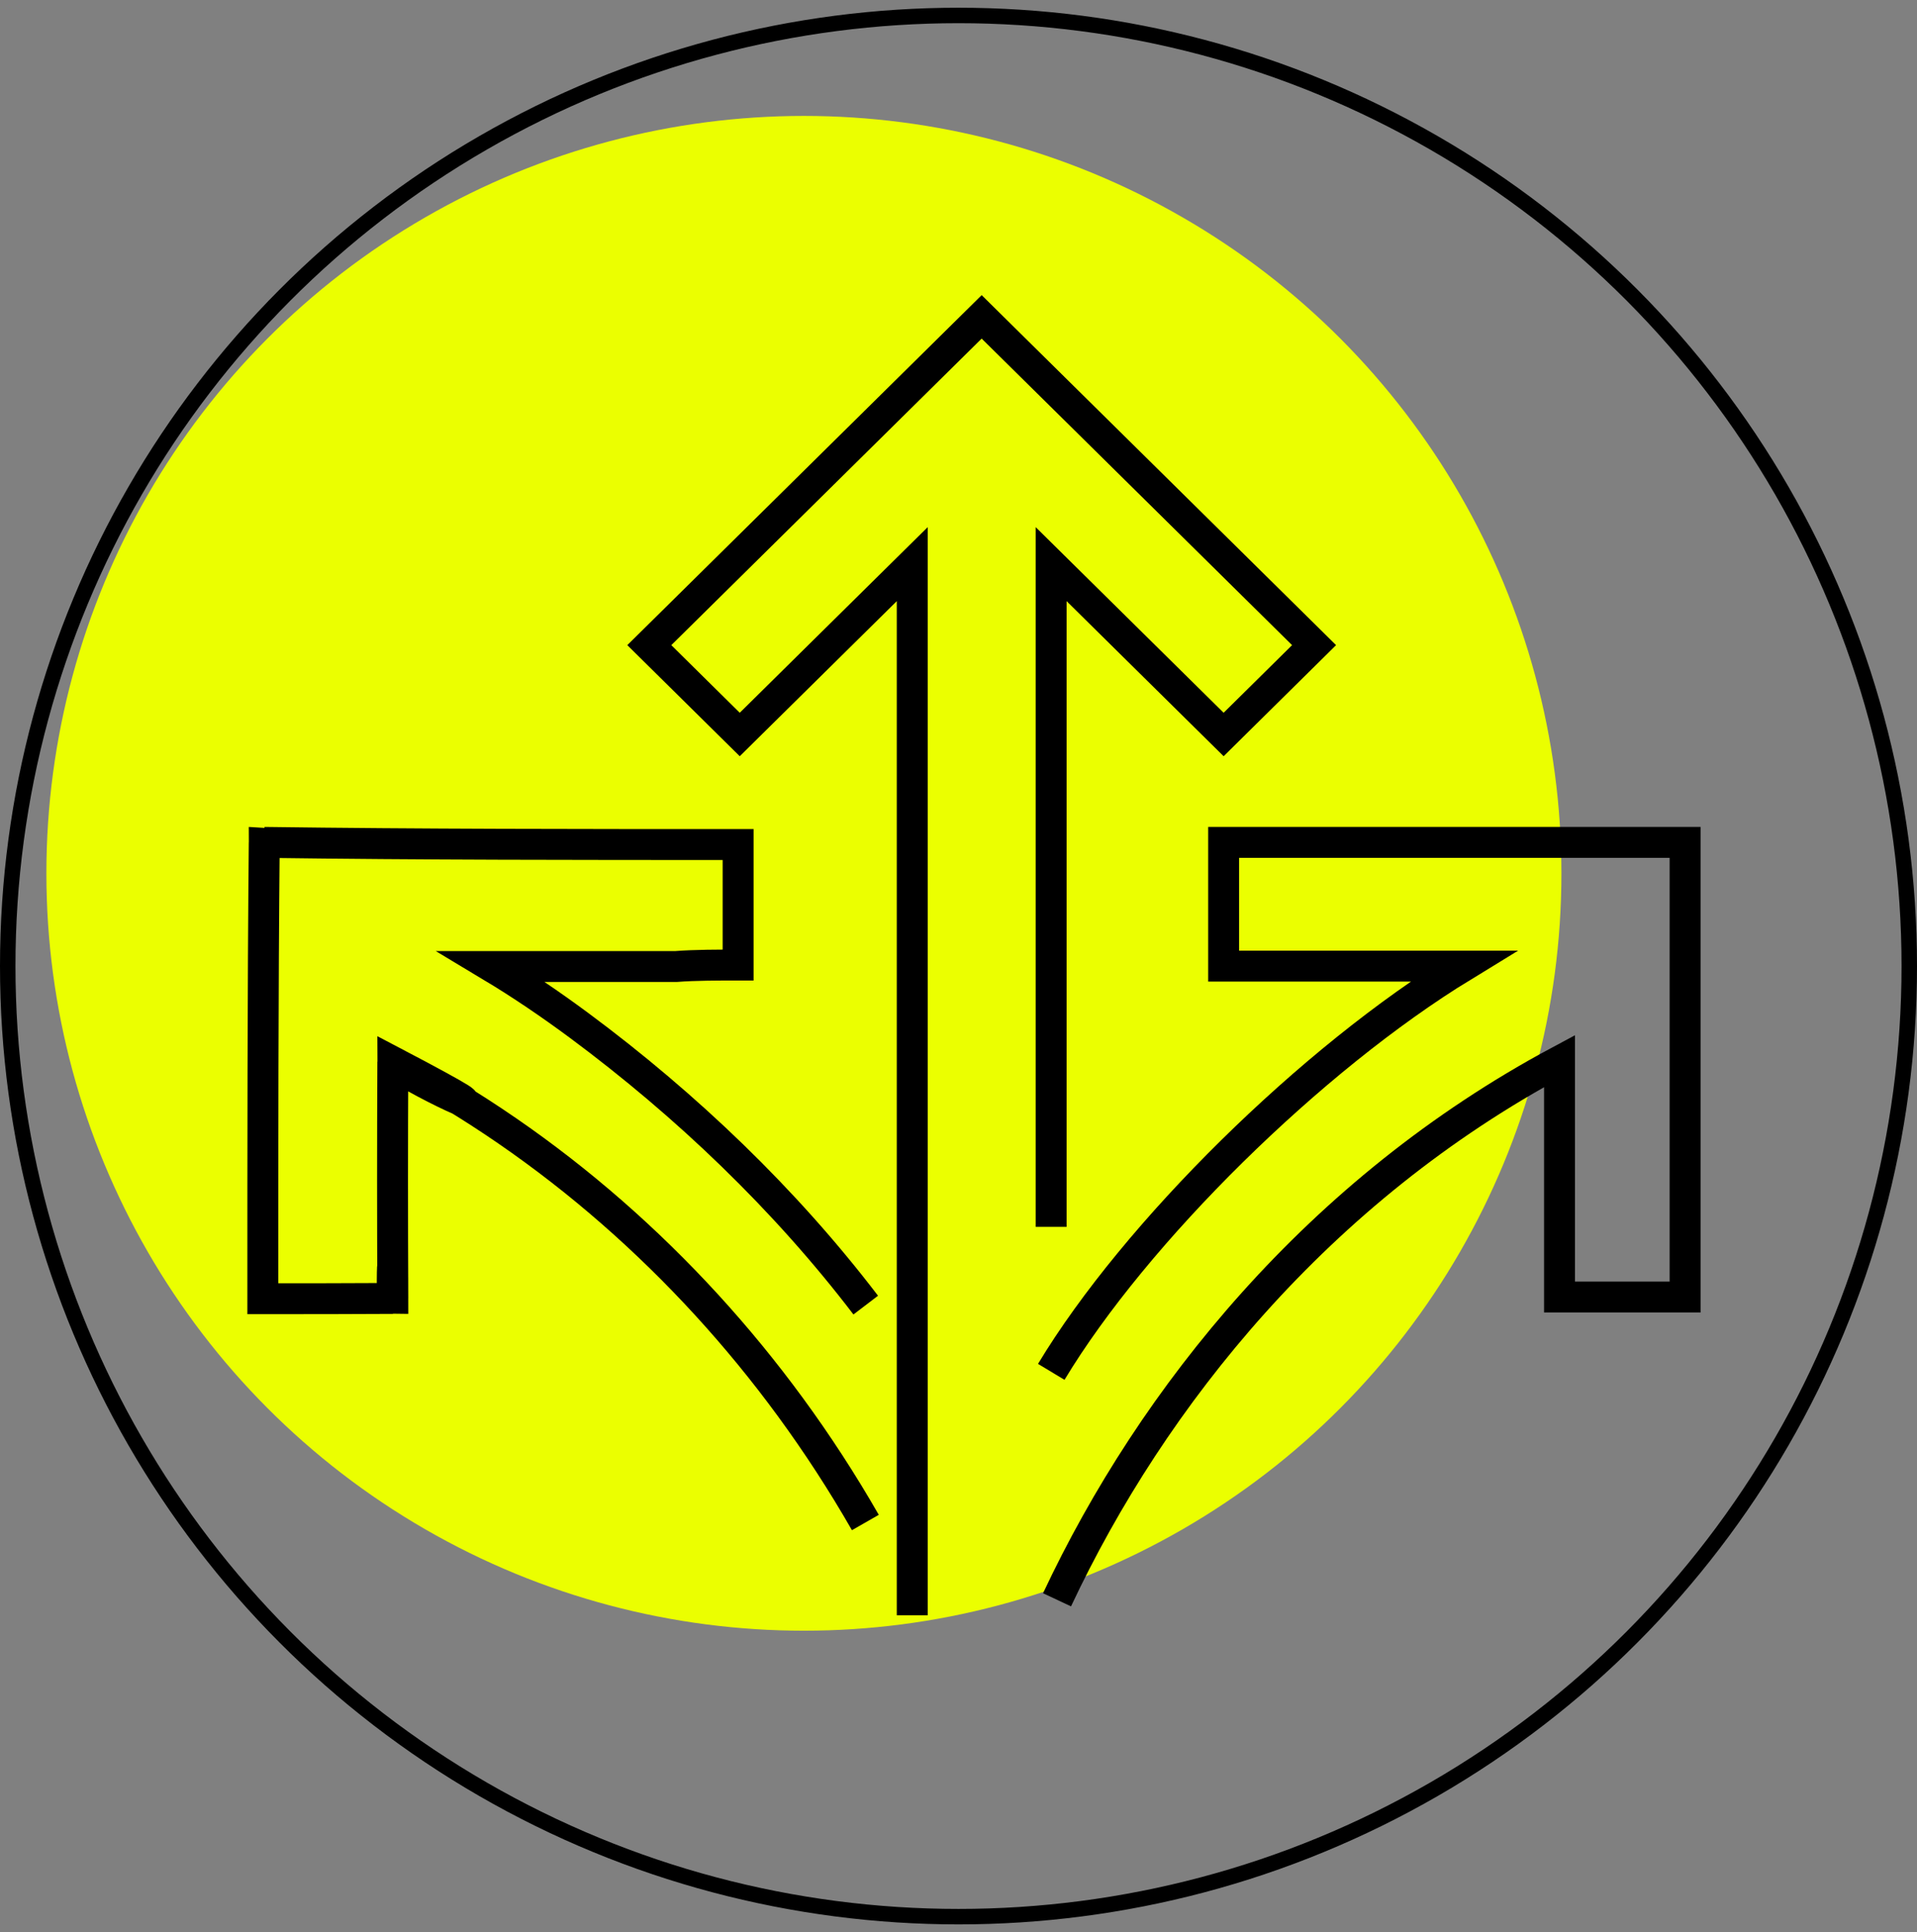
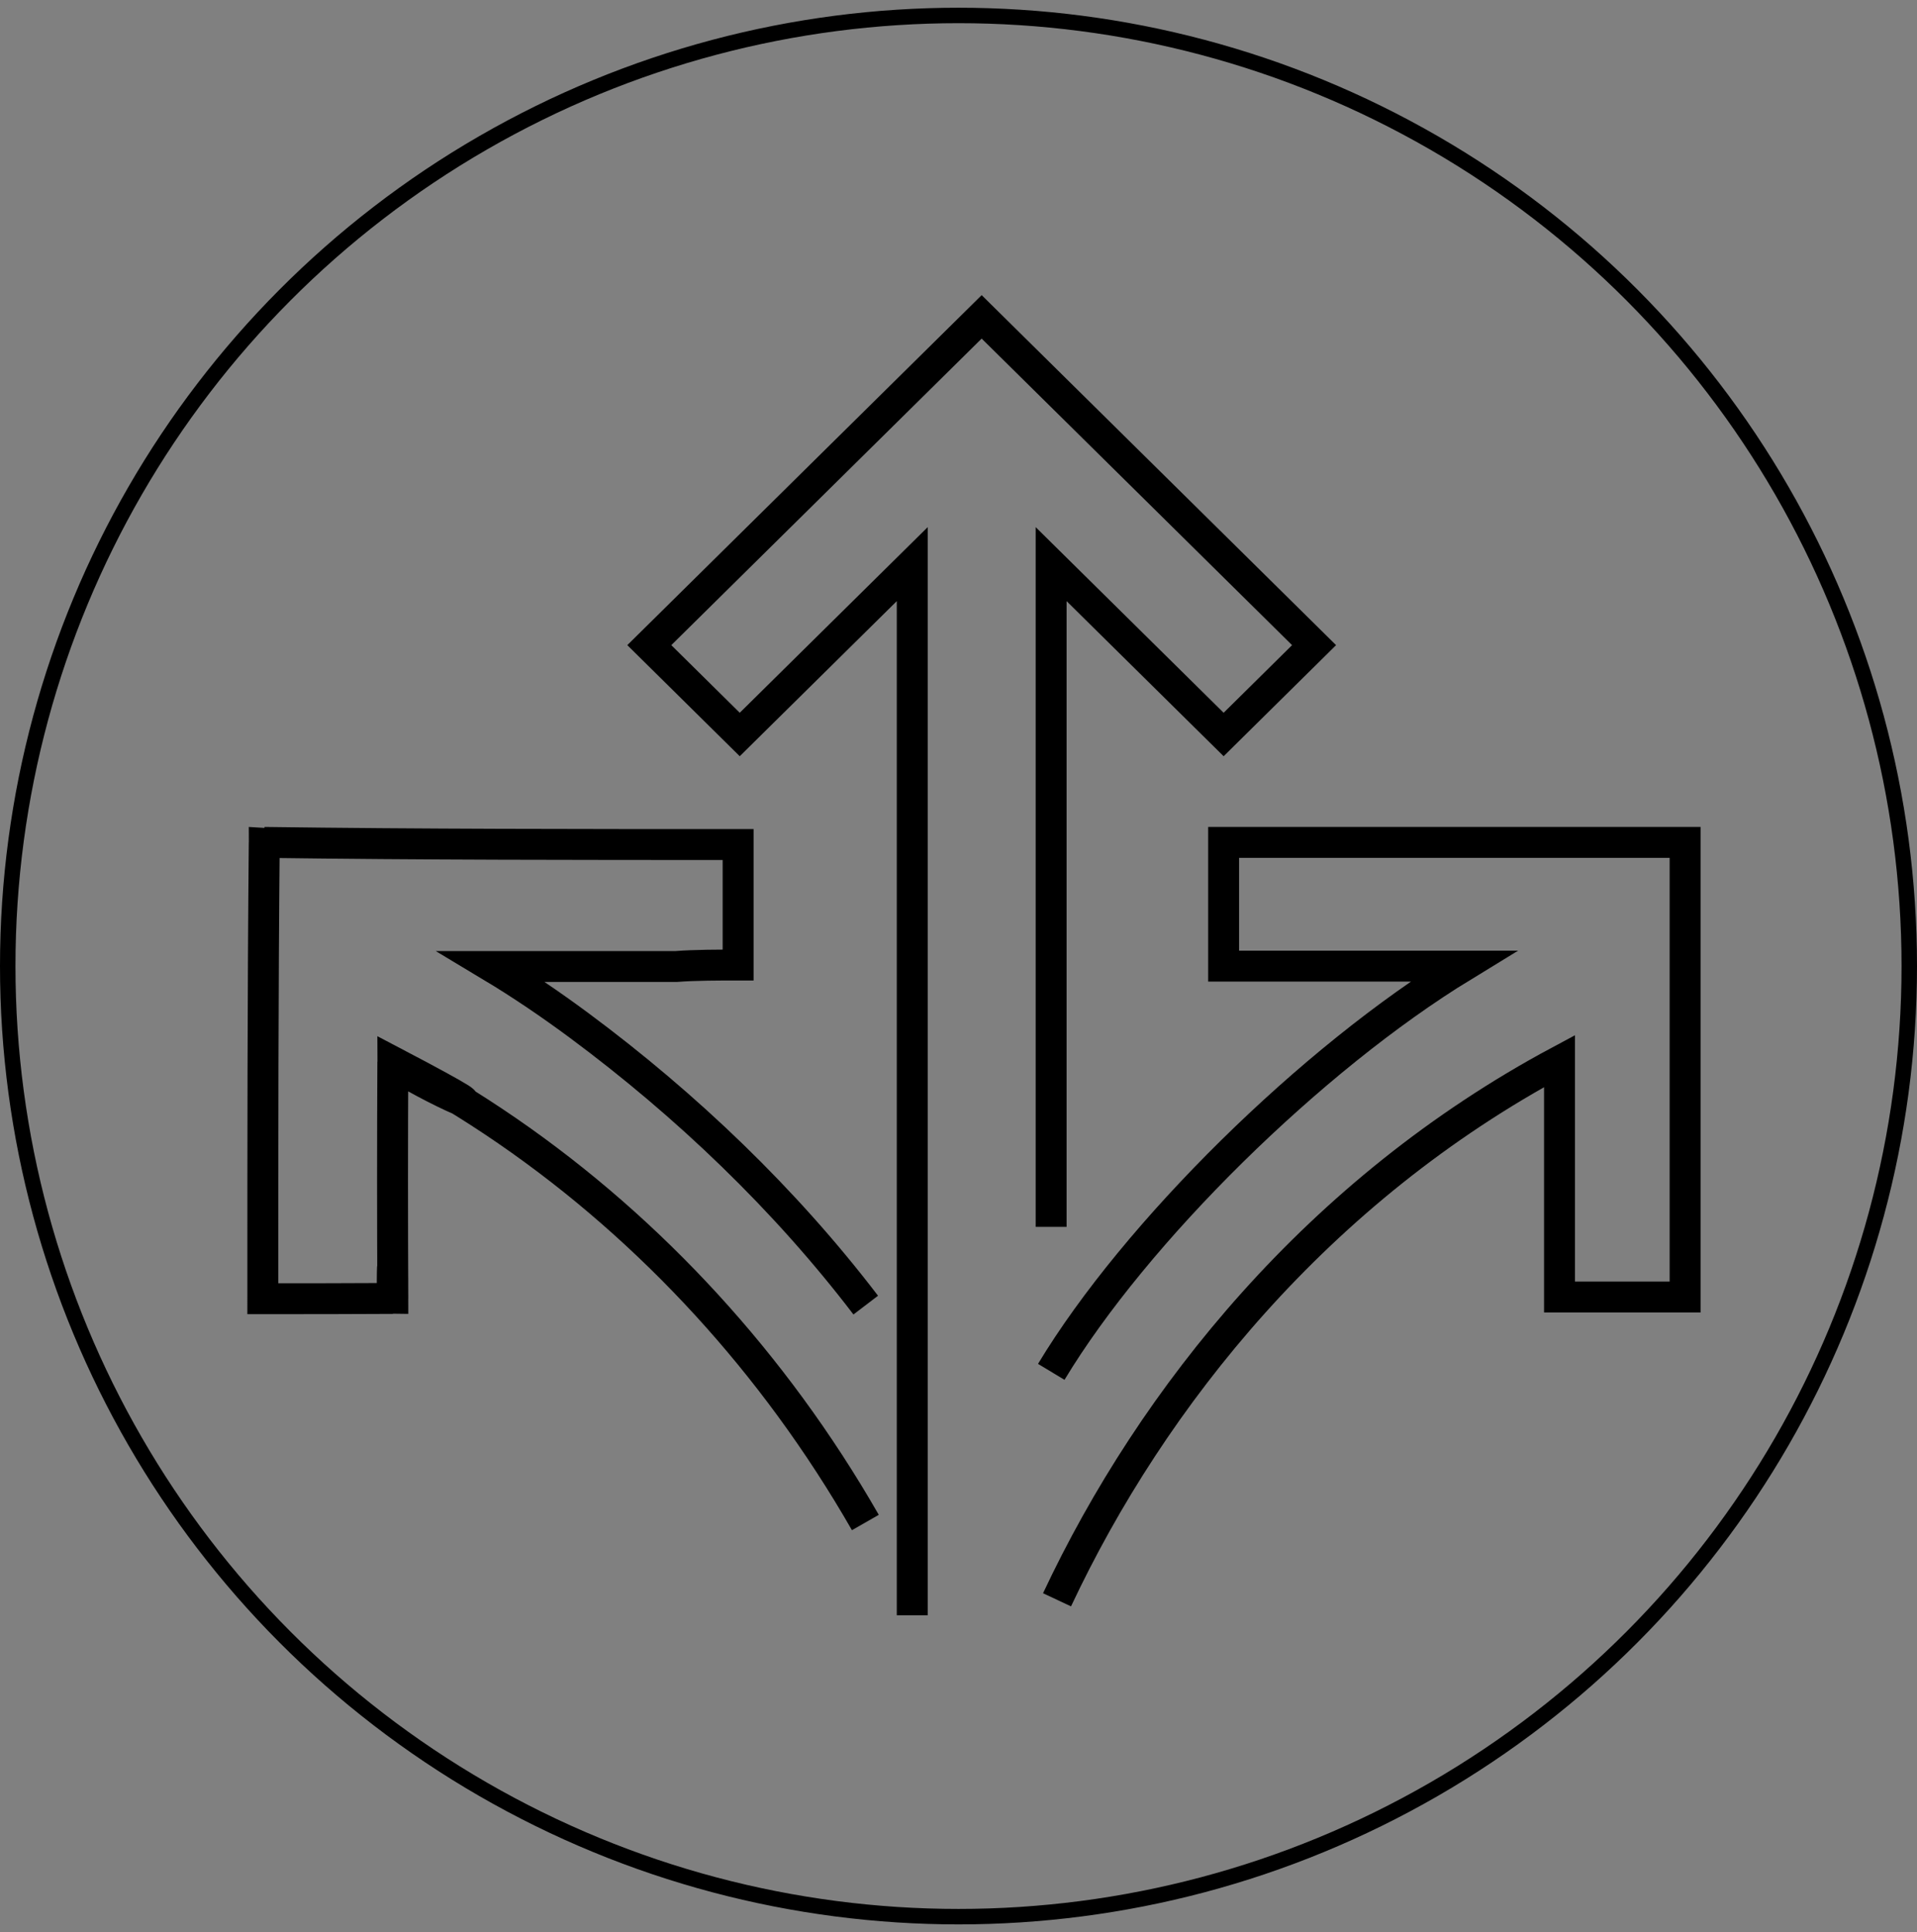
<svg xmlns="http://www.w3.org/2000/svg" width="124" height="125" viewBox="0 0 124 125" fill="none">
  <rect x="0" y="0" width="124" height="125" fill="#808080" stroke="none" />
-   <circle cx="52" cy="56.5" r="49" fill="#EBFF00" />
  <circle cx="62" cy="62.5" r="61.5" stroke="black" />
  <path d="M59.008 104.5V36.497L47.85 47.519L42 41.738L63.498 20.5L85 41.738L79.15 47.519L67.992 36.497V79.373" stroke="black" stroke-width="2" stroke-miterlimit="10" />
  <path d="M68 88.753C73.439 79.726 84.84 68.491 94.642 62.504H79.149V54.5H109V83.911H100.876V68.647C85.283 76.995 74.556 90.34 68.373 103.5" stroke="black" stroke-width="2" stroke-miterlimit="10" />
  <path d="M56 84.435C50.795 77.614 44.407 71.494 37.453 66.337C35.627 64.985 33.745 63.702 31.792 62.529C35.773 62.529 39.752 62.529 43.733 62.529C44.95 62.434 46.503 62.434 47.745 62.434V54.638C37.497 54.638 27.248 54.638 17.093 54.5M17.093 54.5C17.093 56.023 17.134 54.5 17.093 54.5ZM17.093 54.5C17 64.532 17 74.127 17 84.021C19.795 84.021 22.59 84.021 25.41 84.003M25.41 84.003C25.326 84.003 25.41 79.527 25.41 84.003ZM25.41 84.003C25.385 78.924 25.385 73.827 25.41 68.691M25.41 68.691C25.41 69.318 35.649 74.061 25.41 68.691ZM25.41 68.691C35.649 74.061 44.401 81.85 51.115 91.019C52.876 93.424 54.5 95.924 55.975 98.5" stroke="black" stroke-width="2" stroke-miterlimit="10" />
</svg>